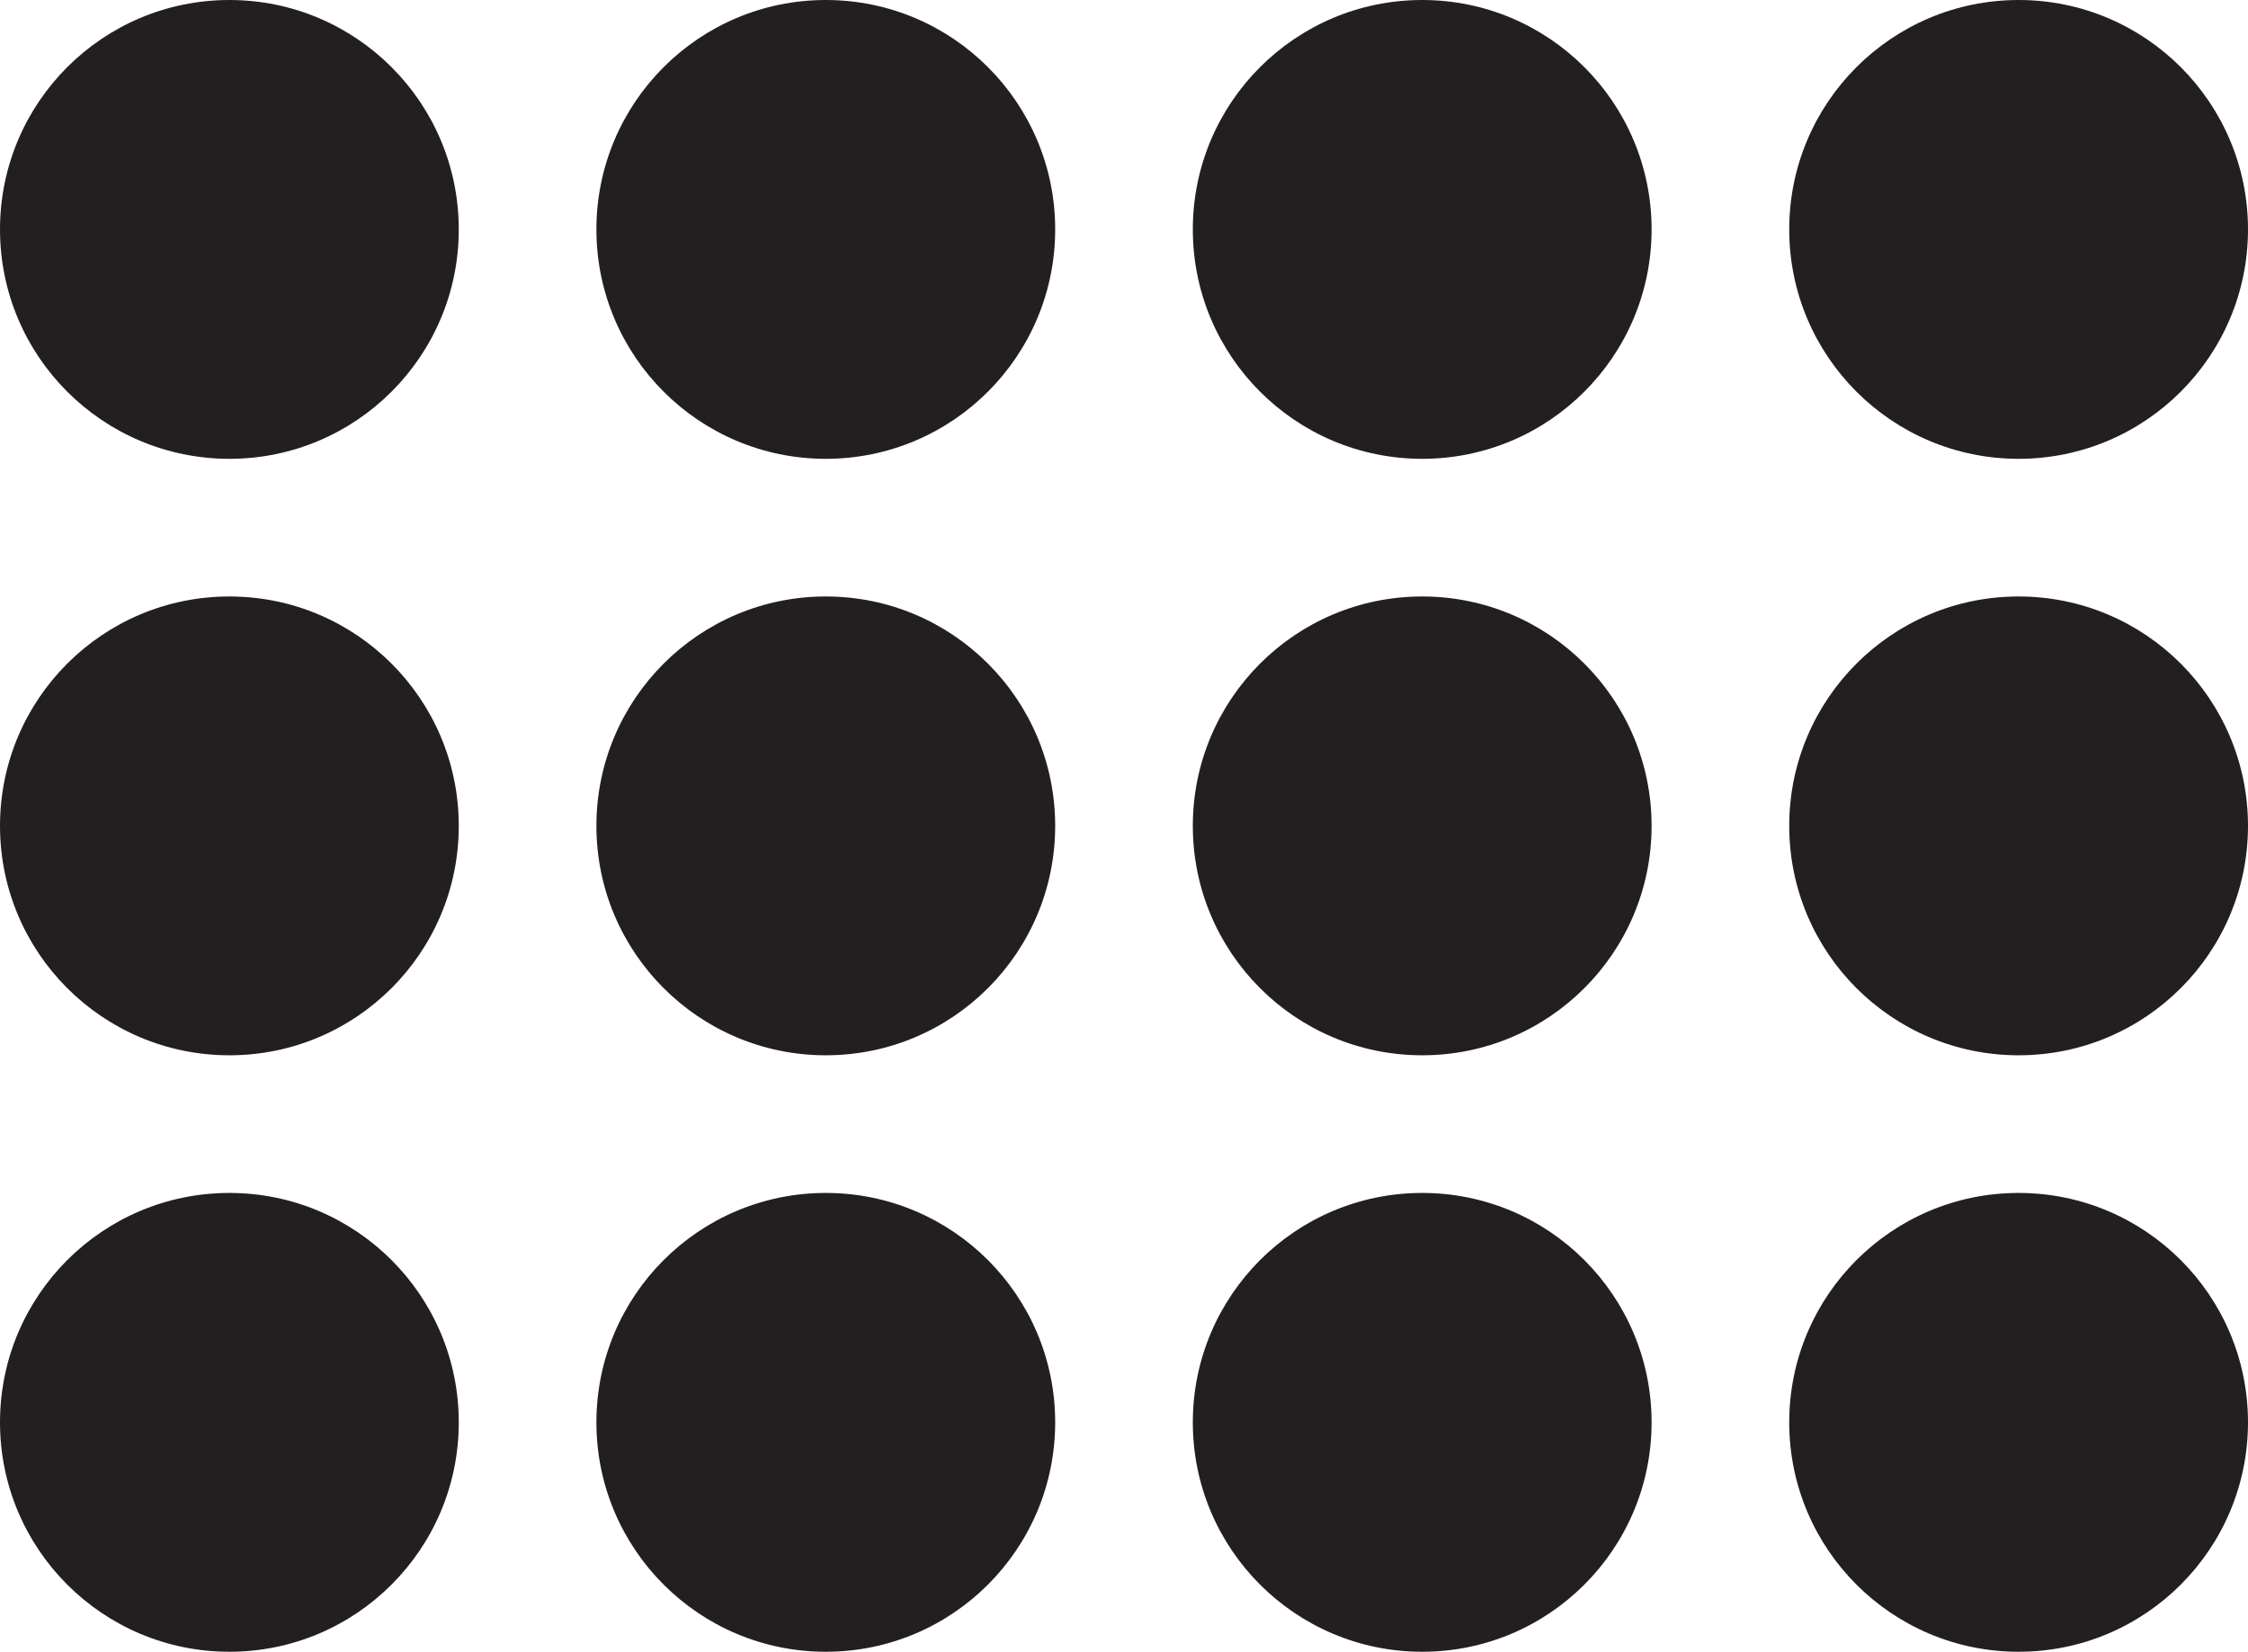
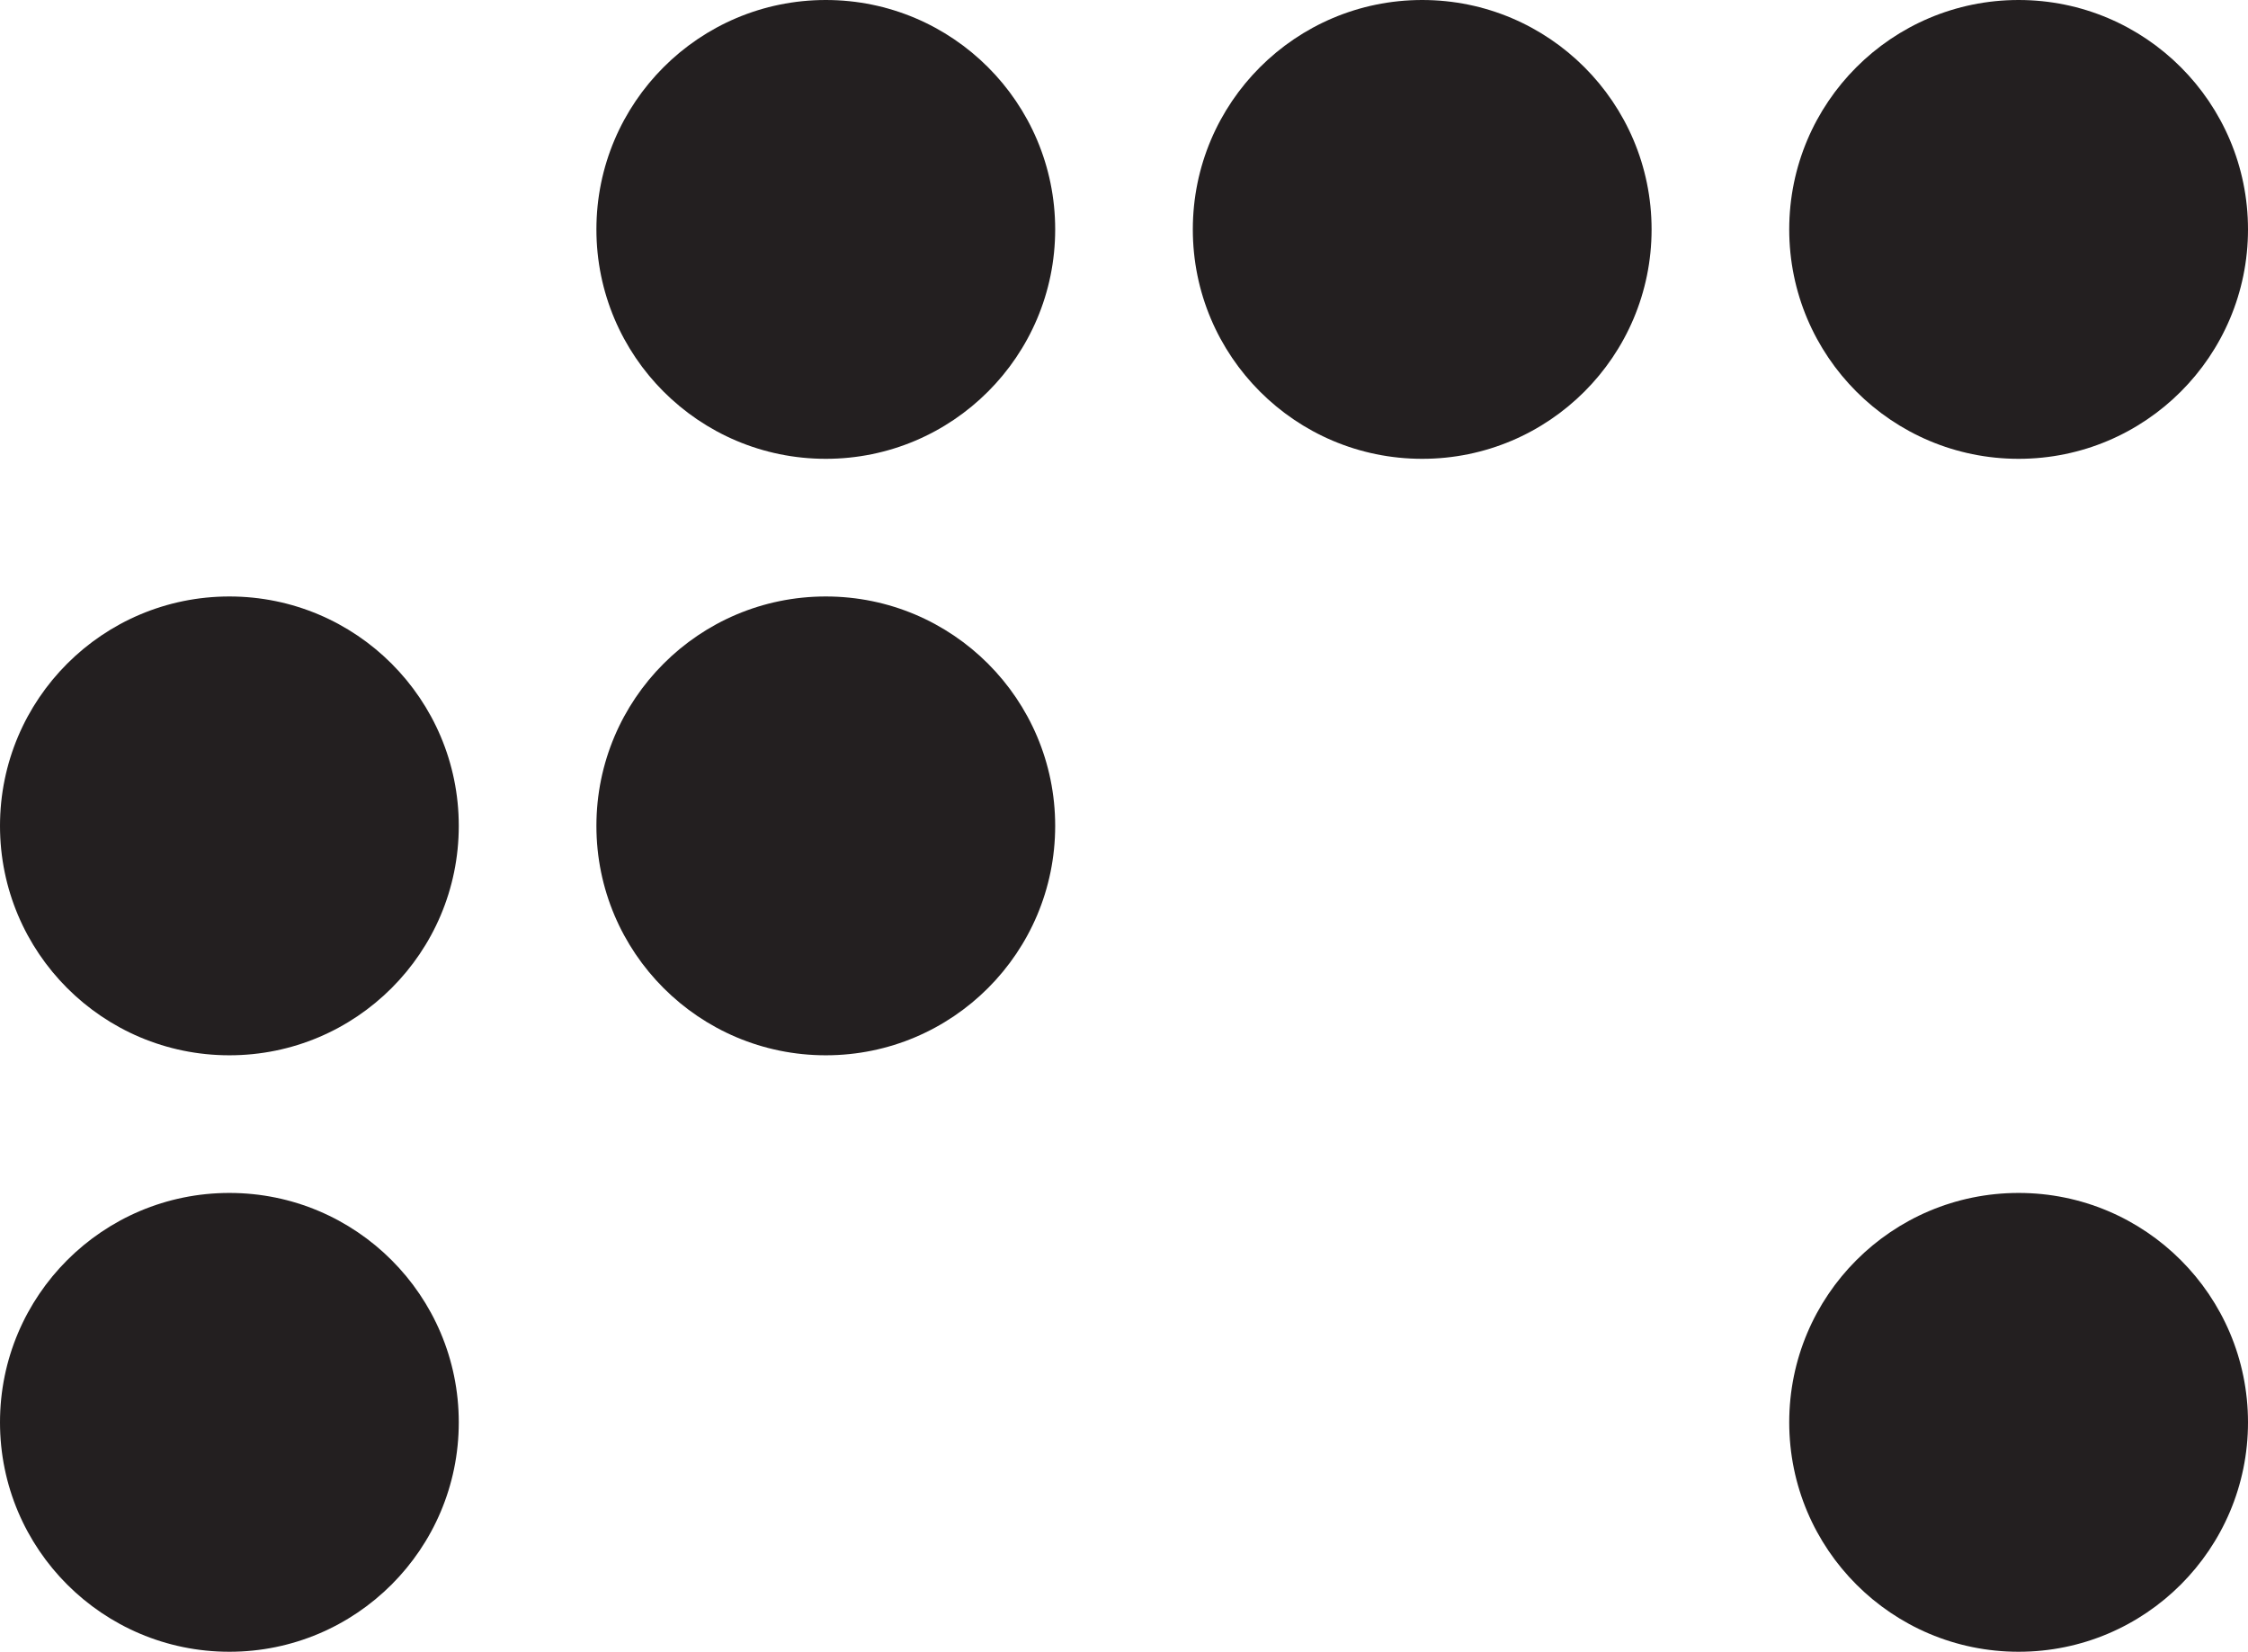
<svg xmlns="http://www.w3.org/2000/svg" width="49" height="36" viewBox="0 0 49 36">
  <g transform="translate(-967 -1167)">
    <g transform="translate(1 -26)">
-       <circle cx="5" cy="5" r="5" transform="translate(966 1193)" fill="#231f20" />
      <circle cx="5" cy="5" r="5" transform="translate(992 1193)" fill="#231f20" />
      <circle cx="5" cy="5" r="5" transform="translate(979 1193)" fill="#231f20" />
      <circle cx="5" cy="5" r="5" transform="translate(1005 1193)" fill="#231f20" />
    </g>
    <g transform="translate(1 -13)">
      <circle cx="5" cy="5" r="5" transform="translate(966 1193)" fill="#231f20" />
-       <circle cx="5" cy="5" r="5" transform="translate(992 1193)" fill="#231f20" />
      <circle cx="5" cy="5" r="5" transform="translate(979 1193)" fill="#231f20" />
-       <circle cx="5" cy="5" r="5" transform="translate(1005 1193)" fill="#231f20" />
    </g>
    <g transform="translate(1)">
      <circle cx="5" cy="5" r="5" transform="translate(966 1193)" fill="#231f20" />
-       <circle cx="5" cy="5" r="5" transform="translate(992 1193)" fill="#231f20" />
-       <circle cx="5" cy="5" r="5" transform="translate(979 1193)" fill="#231f20" />
      <circle cx="5" cy="5" r="5" transform="translate(1005 1193)" fill="#231f20" />
    </g>
  </g>
</svg>